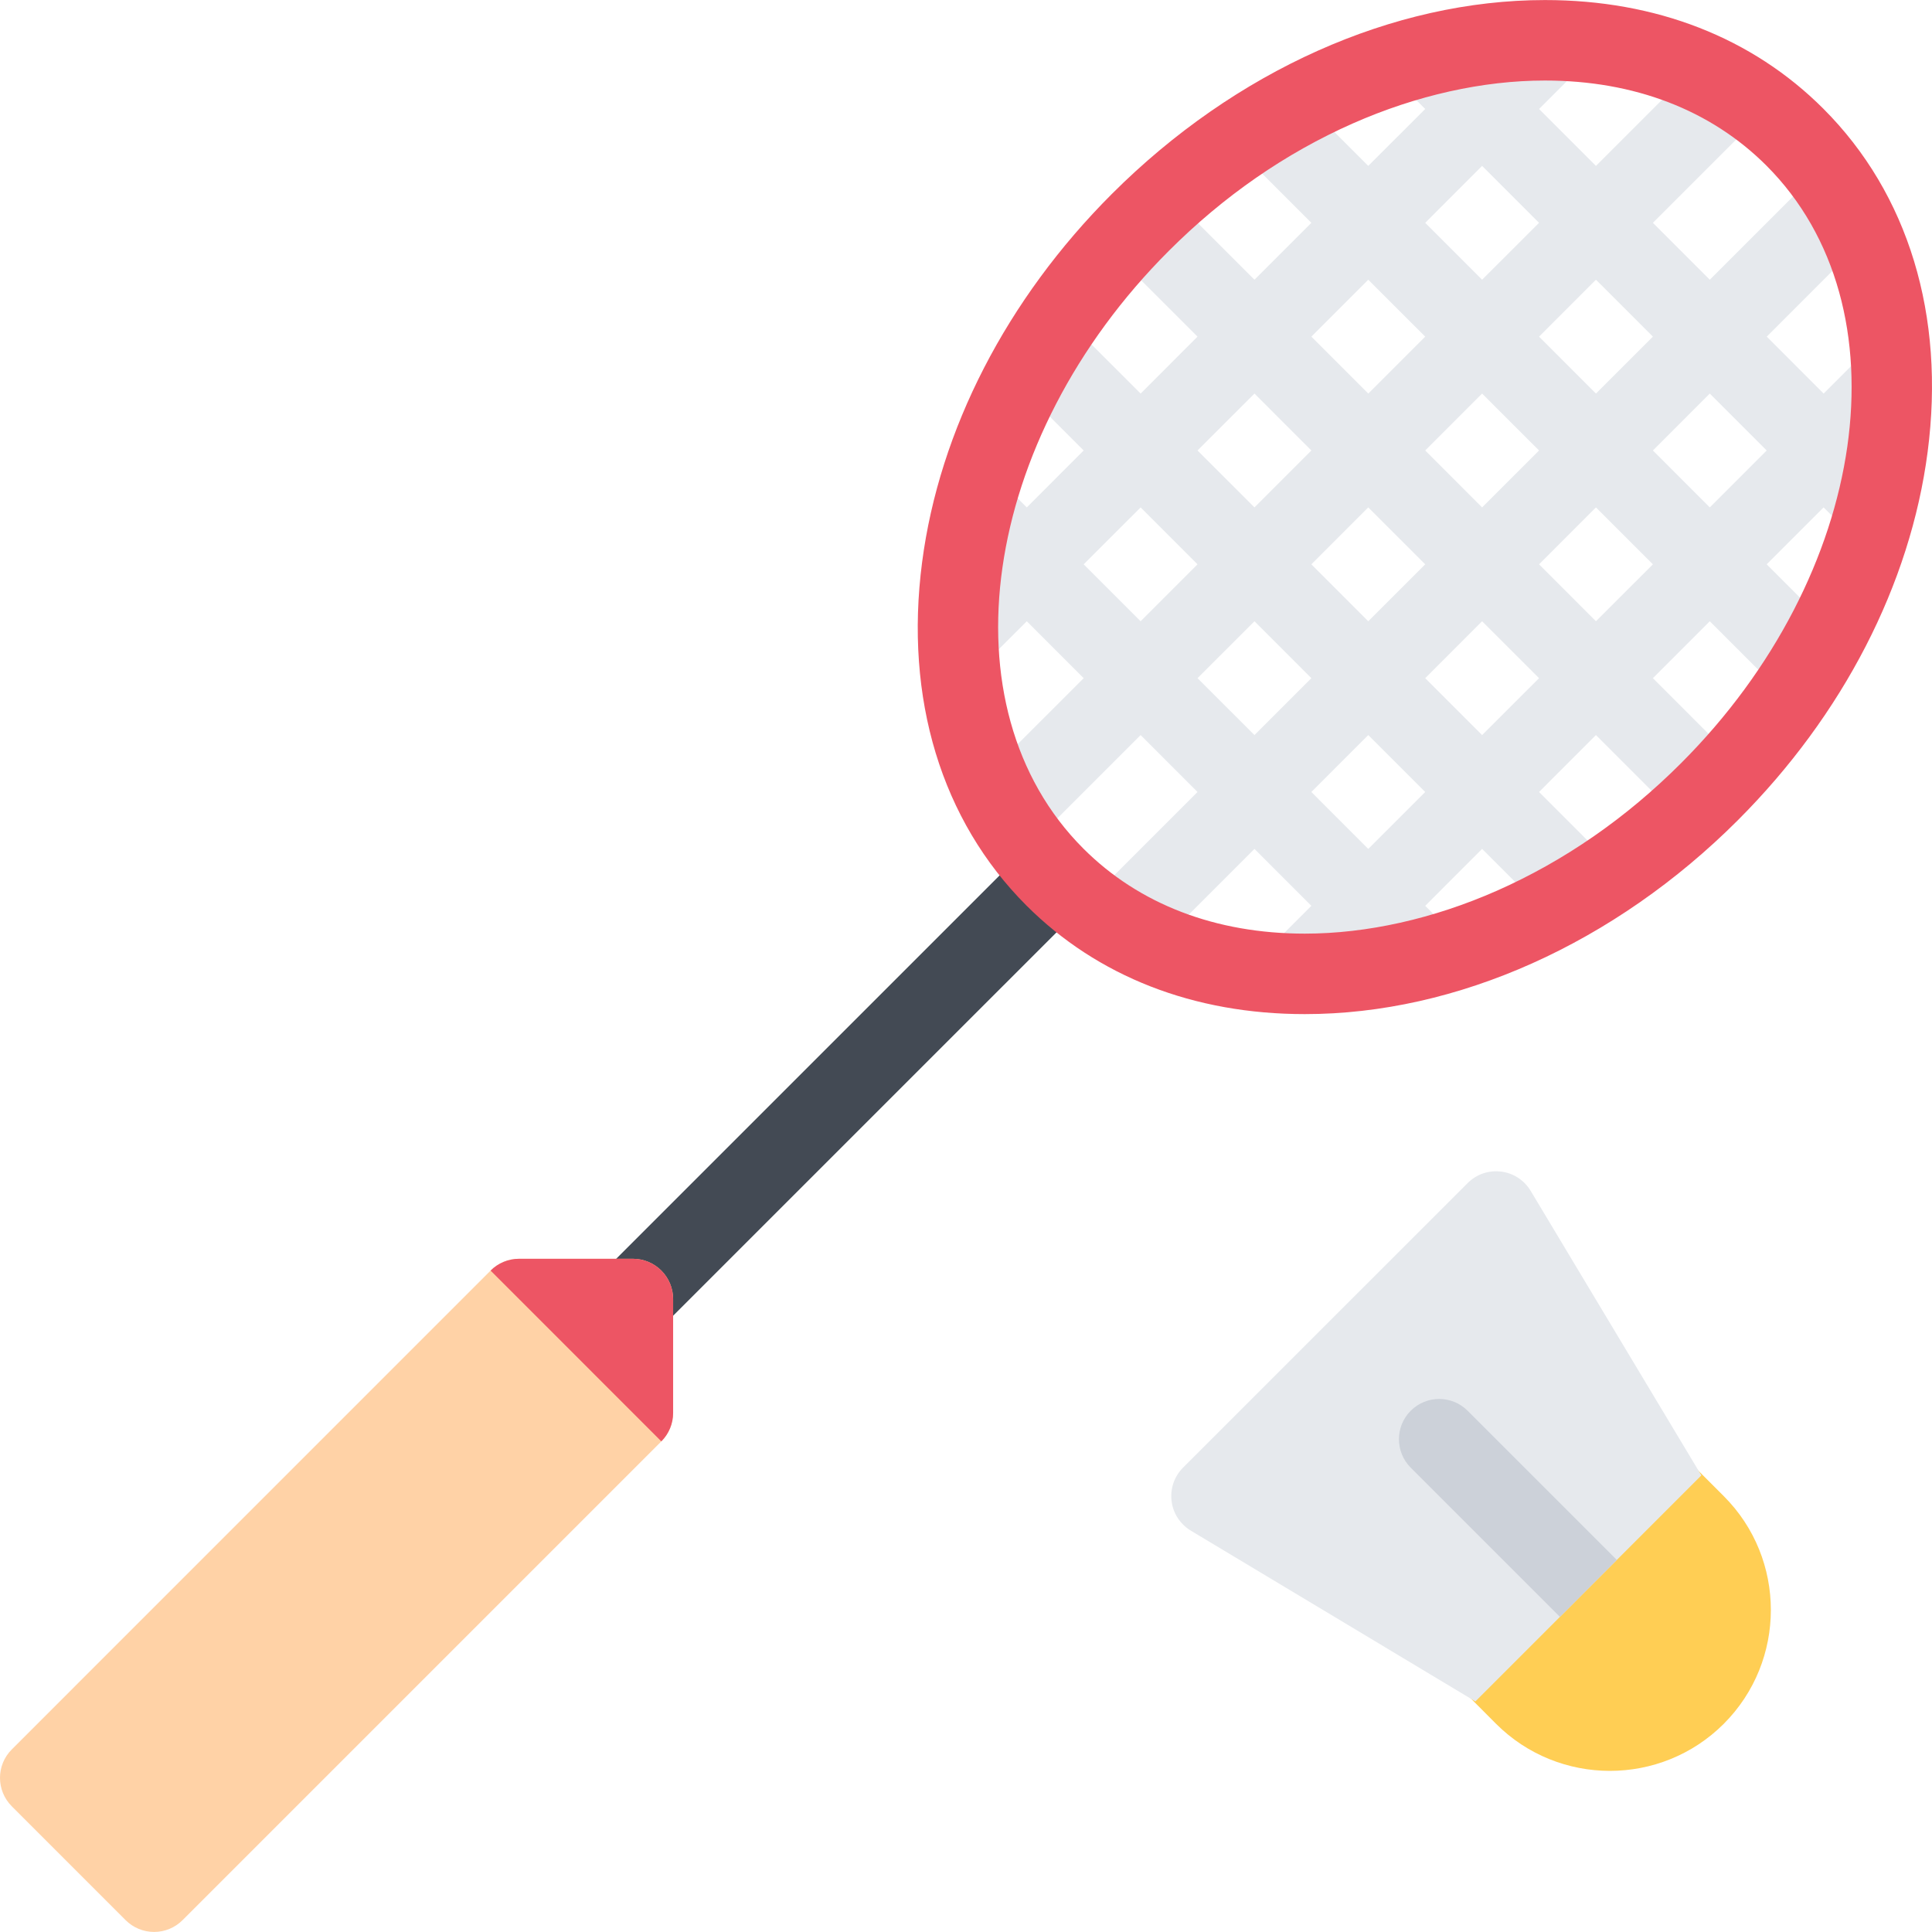
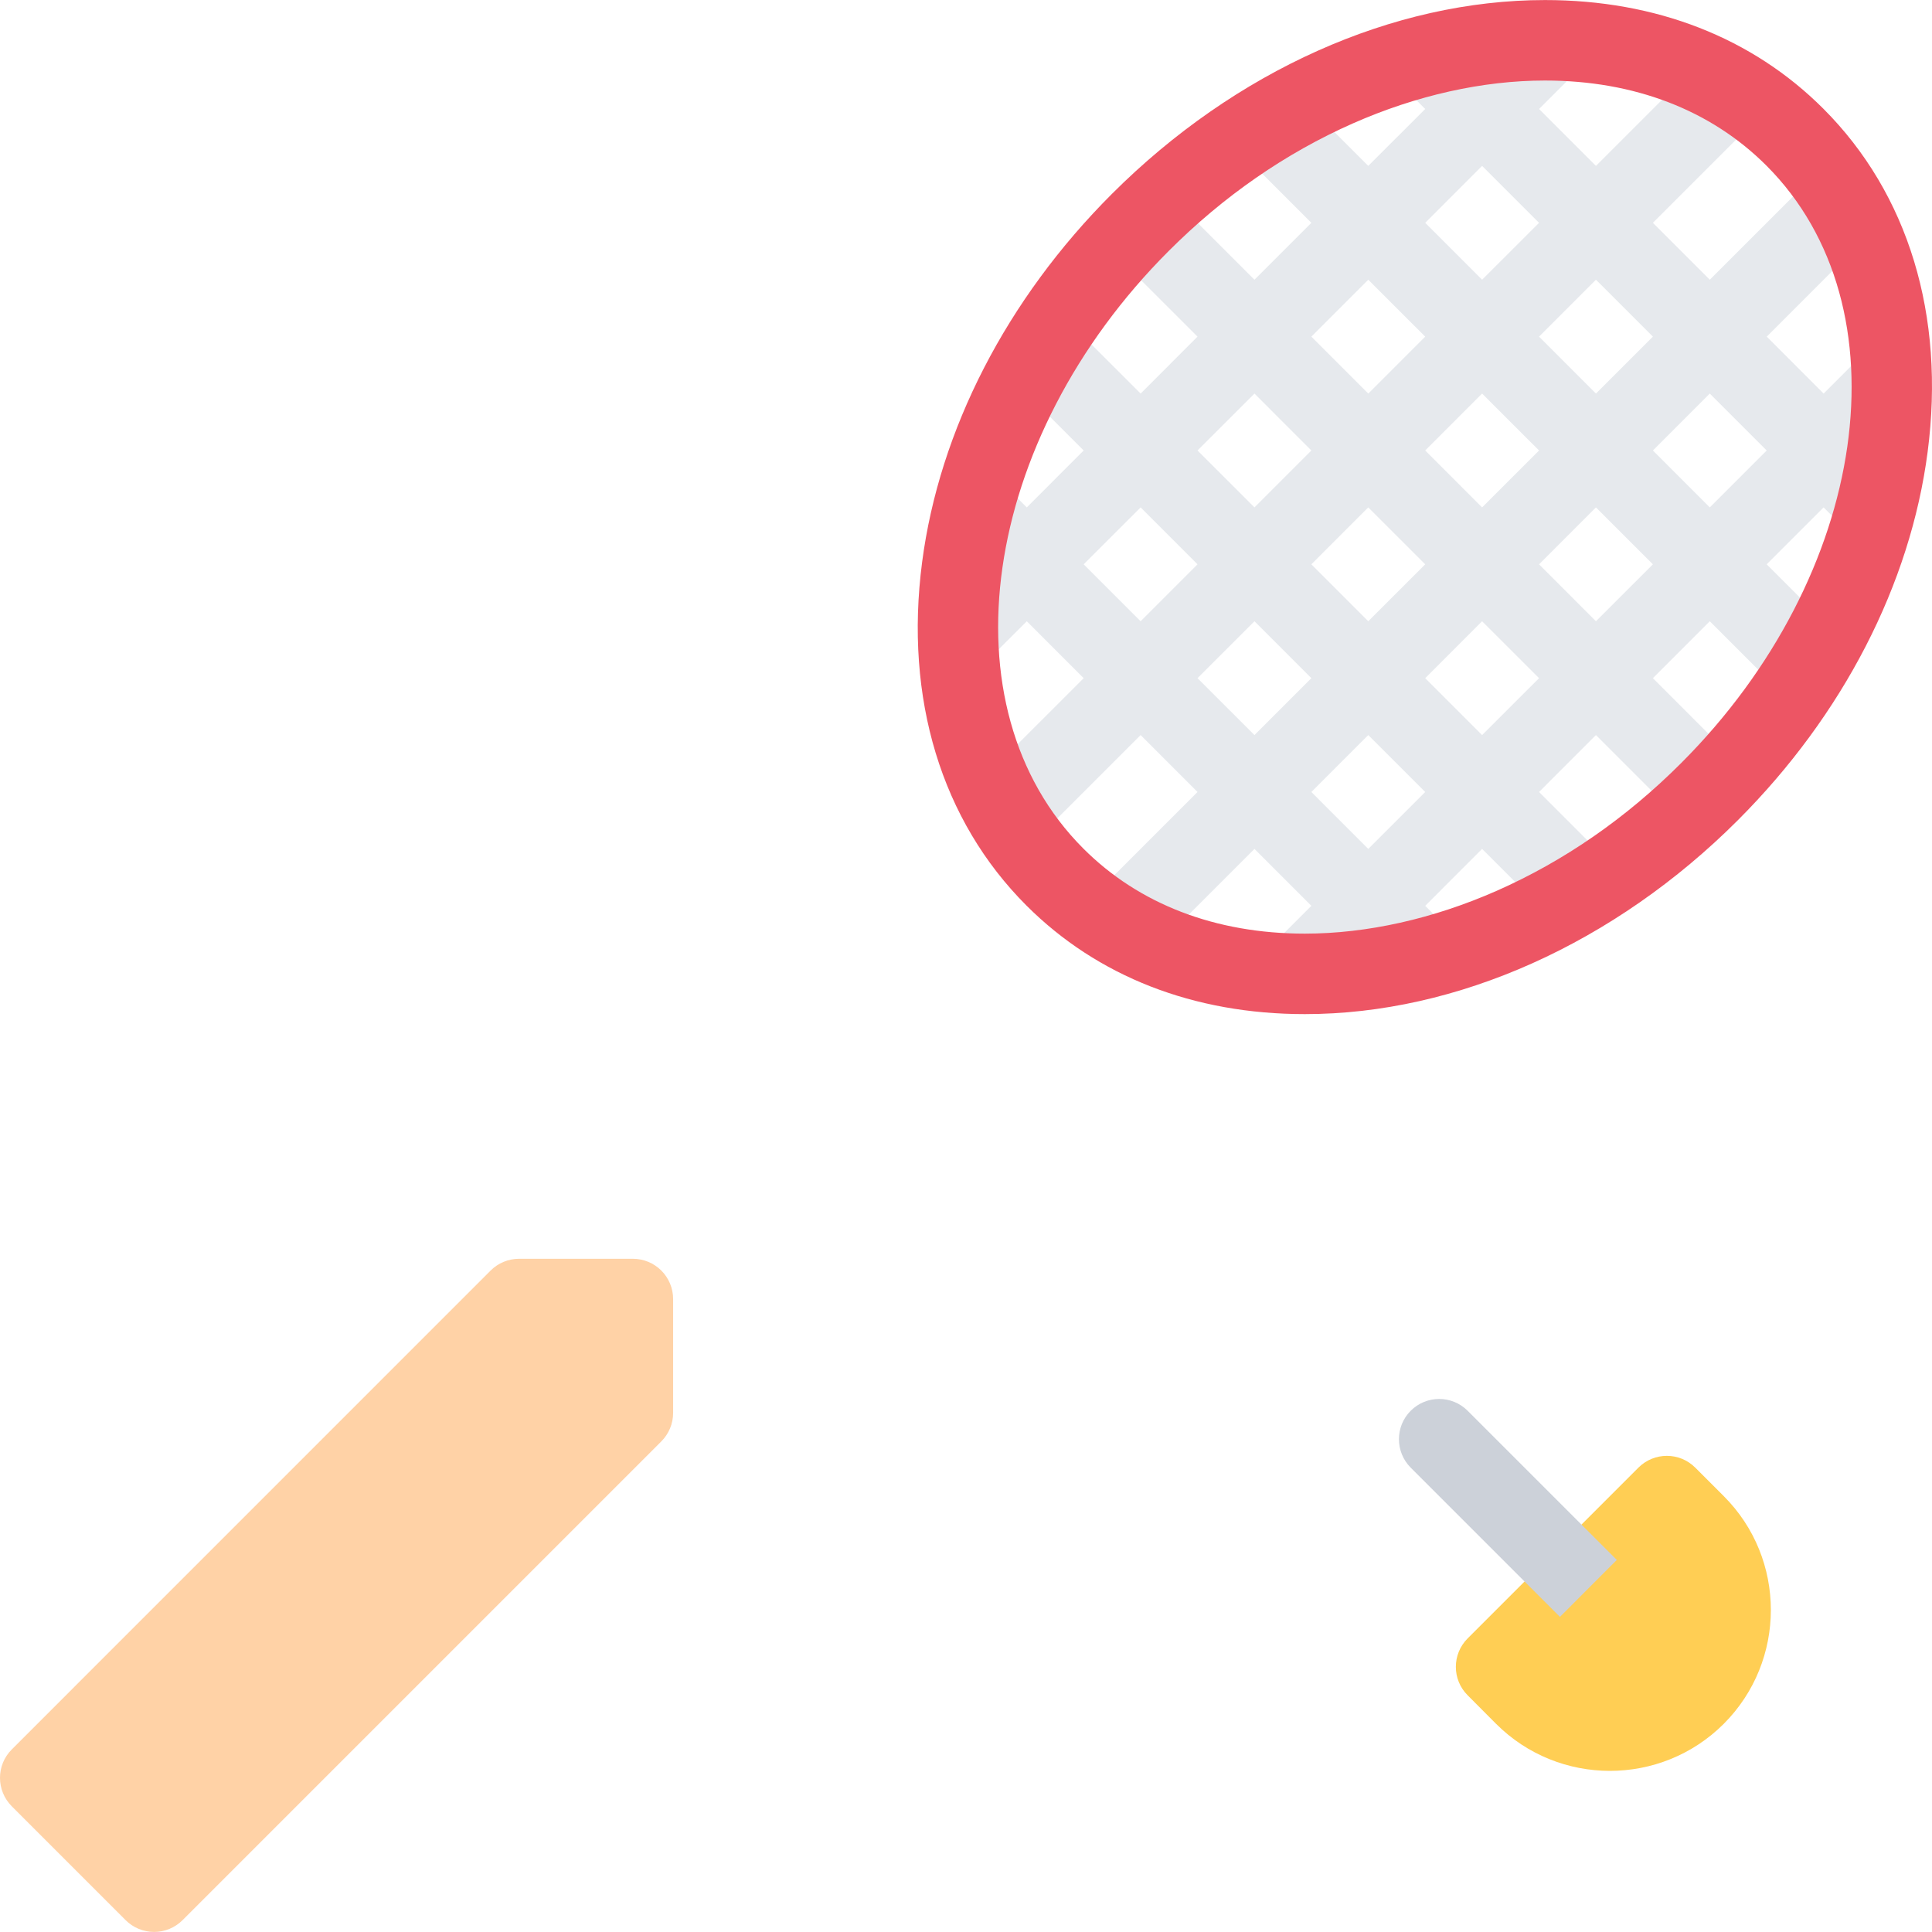
<svg xmlns="http://www.w3.org/2000/svg" height="800px" width="800px" version="1.1" id="Layer_1" viewBox="0 0 512.001 512.001" xml:space="preserve">
-   <polygon style="fill:#434A54;" points="175.26,351.808 160.175,336.715 272.014,224.885 287.105,239.971 " />
  <path style="fill:#E6E9ED;" d="M507.797,109.946L492.721,94.86l-9.438,9.438l-15.077-15.085L498.36,59.05l-15.077-15.085  l-30.17,30.163L438.035,59.05l30.171-30.17l-15.093-15.085l-30.17,30.17L407.865,28.88l9.438-9.438L402.209,4.357l-9.437,9.438  l-6.733-6.742l-15.094,15.085l6.75,6.742l-15.094,15.085L343.54,24.896l-15.078,15.085l19.062,19.069l-15.078,15.078L310.62,52.309  l-15.094,15.085l21.827,21.819l-15.077,15.085l-18.905-18.897l-15.085,15.085l18.896,18.897l-15.076,15.085l-6.75-6.741  l-15.078,15.085l6.734,6.741l-10.646,10.648l15.085,15.085l10.656-10.647l15.076,15.085l-30.17,30.162l15.094,15.085l30.17-30.17  l15.077,15.085l-30.171,30.171l15.094,15.085l30.17-30.171l15.078,15.086l-10.484,10.483l15.093,15.077l10.468-10.476l6.578,6.569  l15.078-15.085l-6.562-6.569l15.077-15.086l18.905,18.897l15.077-15.085l-18.89-18.897l15.078-15.085l21.826,21.827l15.078-15.085  l-21.812-21.819l15.078-15.085l18.904,18.897l15.078-15.086l-18.905-18.897l15.093-15.085l6.562,6.57l15.093-15.085l-6.578-6.57  L507.797,109.946z M438.035,89.213l-15.092,15.085l-15.078-15.085l15.078-15.085L438.035,89.213z M377.695,119.383l15.077-15.085  l15.093,15.085l-15.093,15.085L377.695,119.383z M377.695,149.553l-15.094,15.086l-15.076-15.086l15.076-15.085L377.695,149.553z   M392.772,43.965l15.093,15.085l-15.093,15.078L377.695,59.05L392.772,43.965z M362.602,74.128l15.094,15.085l-15.078,15.085  l-15.092-15.085L362.602,74.128z M332.447,104.298l15.078,15.085l-15.078,15.085l-15.093-15.085L332.447,104.298z M287.184,149.553  l15.094-15.085l15.077,15.085l-15.077,15.086L287.184,149.553z M317.354,179.724l15.093-15.085l15.078,15.085l-15.078,15.077  L317.354,179.724z M362.602,224.971l-15.076-15.085l15.076-15.085l15.094,15.085L362.602,224.971z M392.772,194.801l-15.077-15.077  l15.077-15.085l15.093,15.085L392.772,194.801z M422.943,164.639l-15.078-15.086l15.078-15.085l15.092,15.085L422.943,164.639z   M453.113,134.468l-15.078-15.085l15.078-15.085l15.077,15.085L453.113,134.468z" />
  <path style="fill:#ED5564;" d="M345.791,268.75c-29.437,0-54.951-9.952-73.777-28.779c-22.539-22.538-32.358-54.849-27.647-90.972  c4.578-35.077,22.429-69.739,50.271-97.581c32.686-32.67,74.512-51.403,114.791-51.403c29.436-0.008,54.935,9.952,73.762,28.779  c22.546,22.538,32.373,54.849,27.654,90.972c-4.577,35.084-22.436,69.738-50.277,97.581  C427.896,250.017,386.07,268.758,345.791,268.75z M409.428,21.341c-16.468,0-34.061,3.93-50.889,11.359  c-17.842,7.882-34.264,19.257-48.809,33.803c-49.912,49.903-60.06,120.954-22.625,158.382  c14.734,14.742,35.029,22.538,58.686,22.538c16.451,0,34.045-3.93,50.871-11.358c17.844-7.883,34.28-19.257,48.826-33.803  c49.904-49.904,60.06-120.955,22.624-158.383C453.363,29.138,433.082,21.341,409.428,21.341z" />
  <path style="fill:#FFD2A6;" d="M175.26,336.715c-2-1.999-4.71-3.124-7.539-3.124h-30.17c-2.828,0-5.539,1.125-7.539,3.124  L3.129,463.614c-4.172,4.156-4.172,10.906,0,15.078l30.162,30.17c2,2,4.719,3.125,7.547,3.125s5.539-1.125,7.539-3.125  L175.26,381.979c2-2,3.125-4.719,3.125-7.546v-30.155C178.385,341.434,177.26,338.715,175.26,336.715z" />
-   <path style="fill:#ED5564;" d="M178.385,344.277c0-2.844-1.125-5.562-3.125-7.562c-2-1.999-4.71-3.124-7.539-3.124h-30.17  c-2.828,0-5.539,1.125-7.539,3.124l45.248,45.264c2-2,3.125-4.719,3.125-7.546V344.277z" />
  <path style="fill:#FFCE54;" d="M456.816,396.493l-7.547-7.547c-4.156-4.172-10.906-4.172-15.078,0l-45.247,45.248  c-4.171,4.172-4.171,10.922,0,15.078l7.53,7.562l0,0c16.641,16.624,43.701,16.624,60.342,0  C473.455,440.179,473.455,413.117,456.816,396.493z" />
-   <path style="fill:#E6E9ED;" d="M450.879,390.993l-45.248-75.418c-1.688-2.812-4.578-4.702-7.844-5.093  c-3.265-0.406-6.53,0.719-8.843,3.046l-75.434,75.418c-2.312,2.328-3.437,5.578-3.03,8.844c0.281,2.391,1.374,4.578,3.046,6.234  c0.609,0.625,1.297,1.156,2.047,1.609l75.418,45.263L450.879,390.993z" />
  <path style="fill:#CCD1D9;" d="M428.474,413.398l-39.529-39.528c-4.171-4.172-10.921-4.172-15.093,0  c-4.156,4.155-4.156,10.904,0,15.076l39.545,39.545L428.474,413.398z" />
</svg>